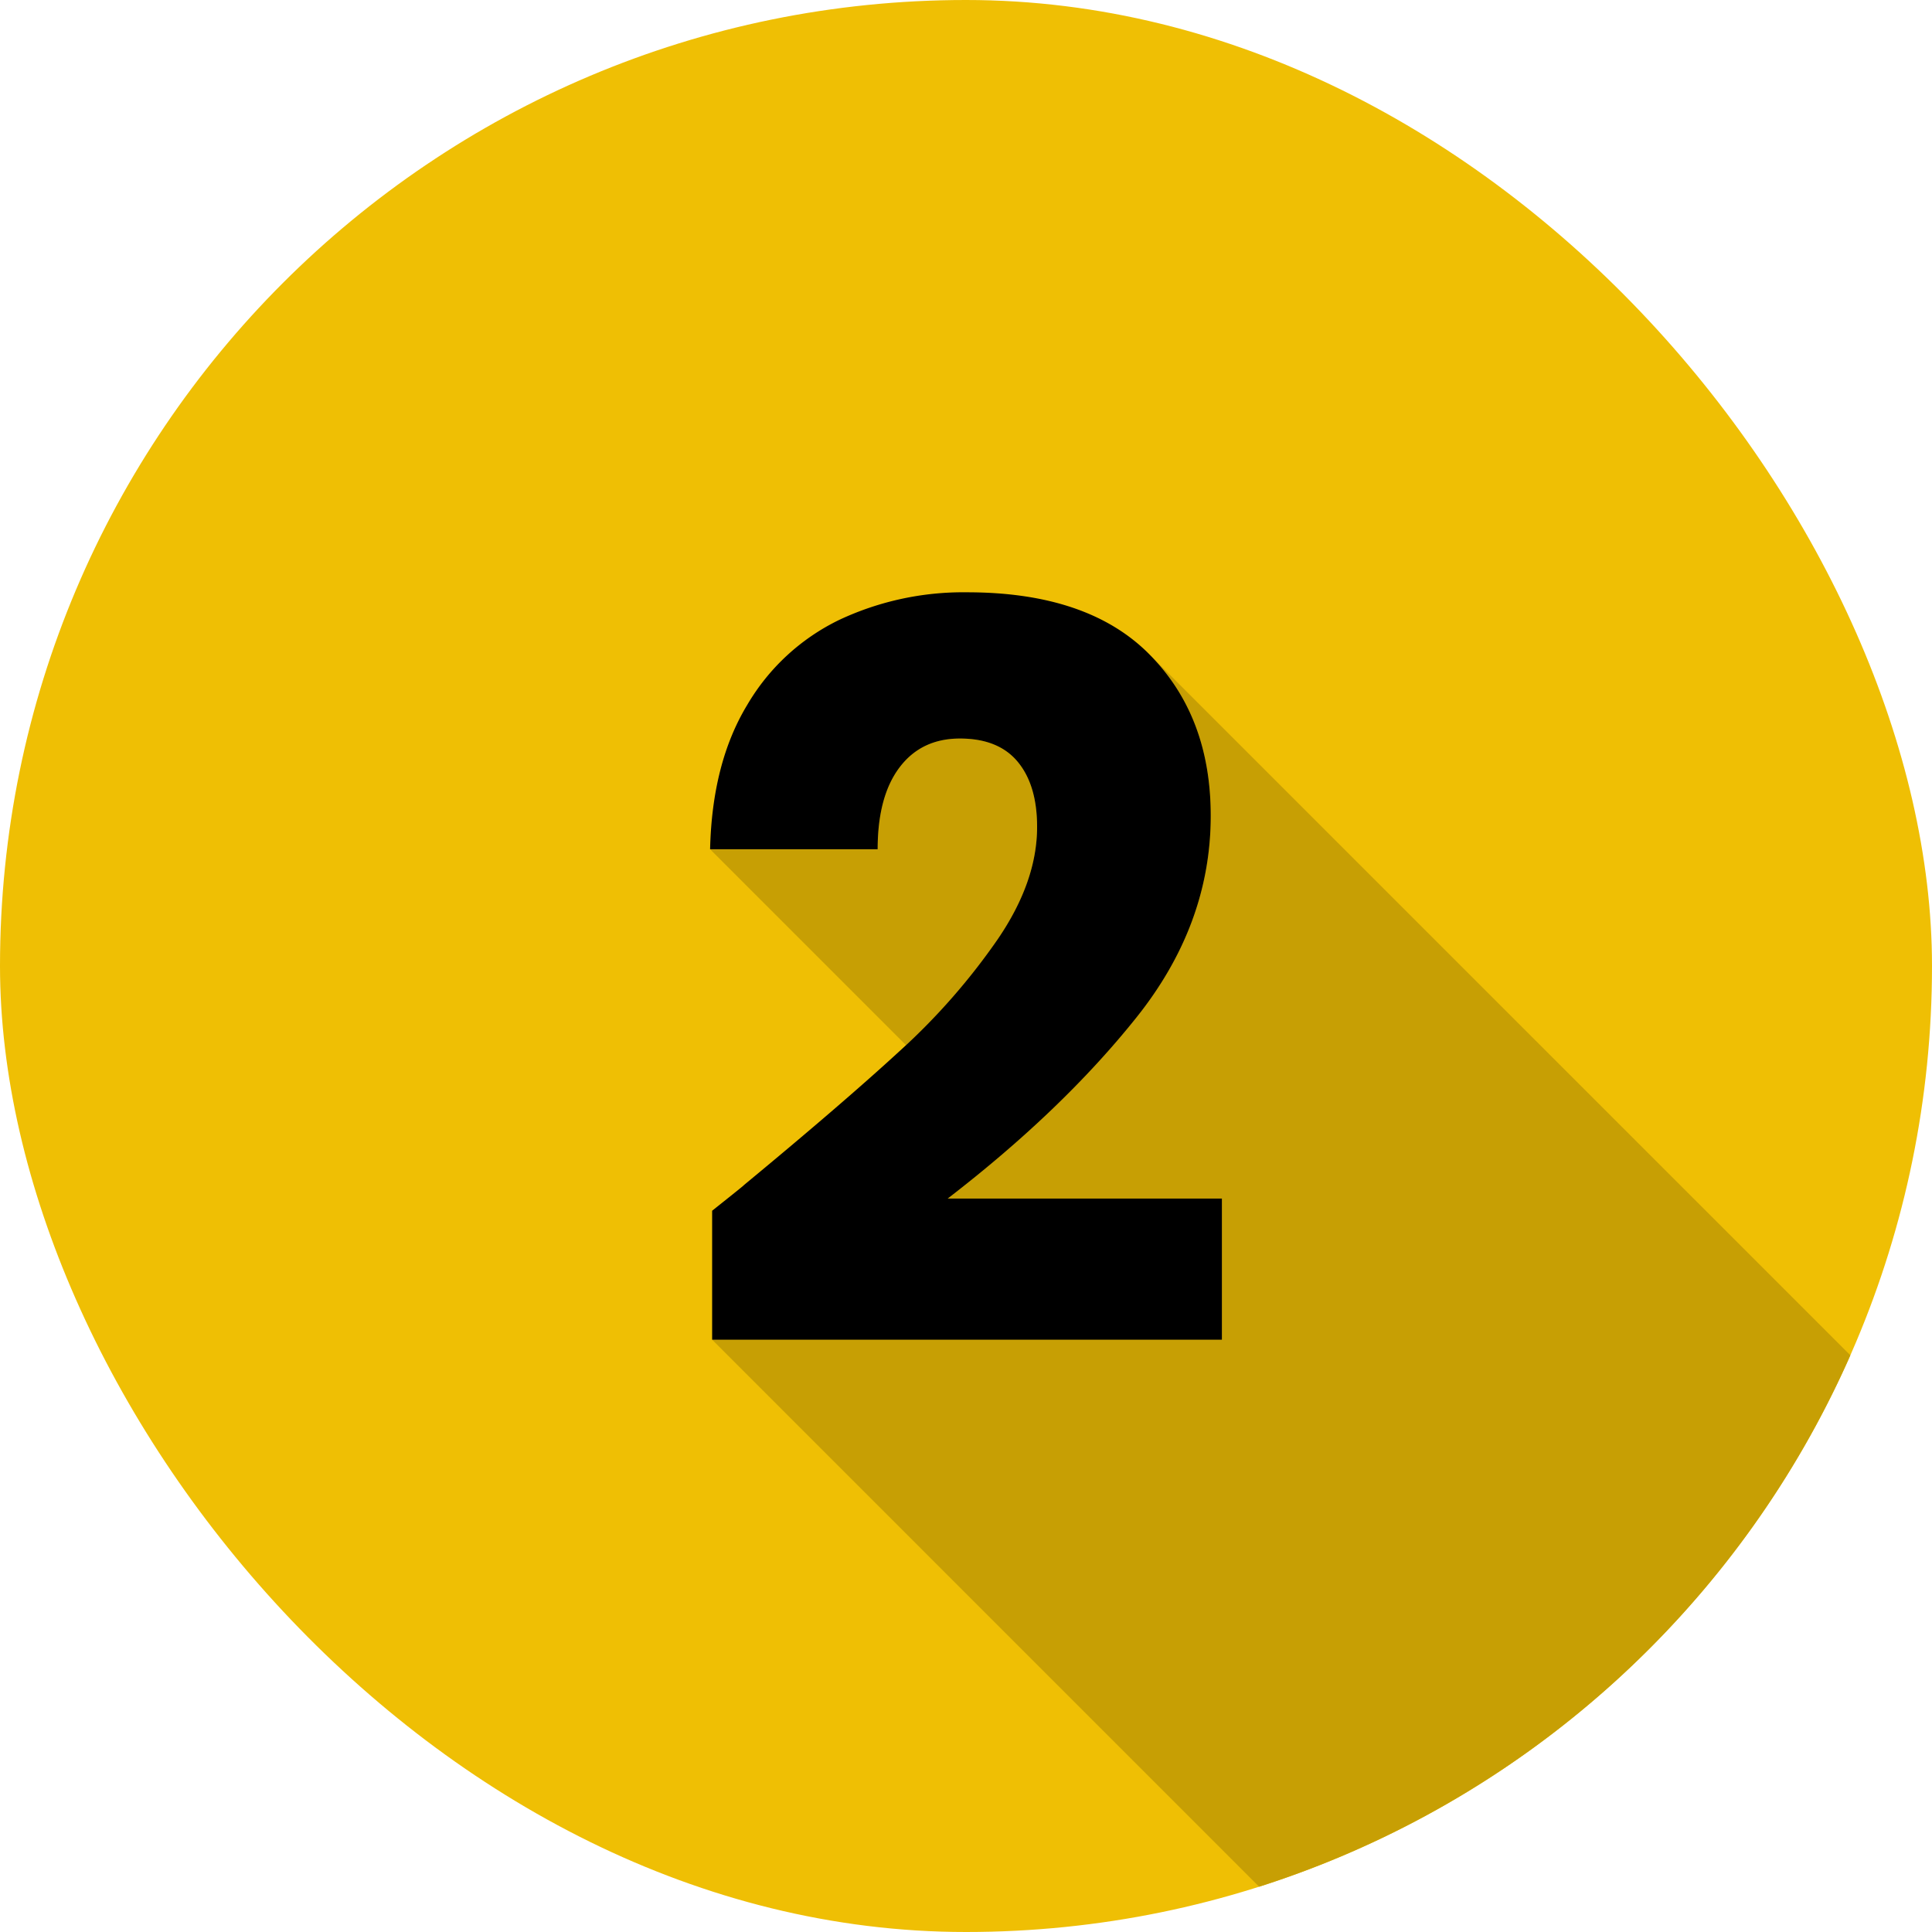
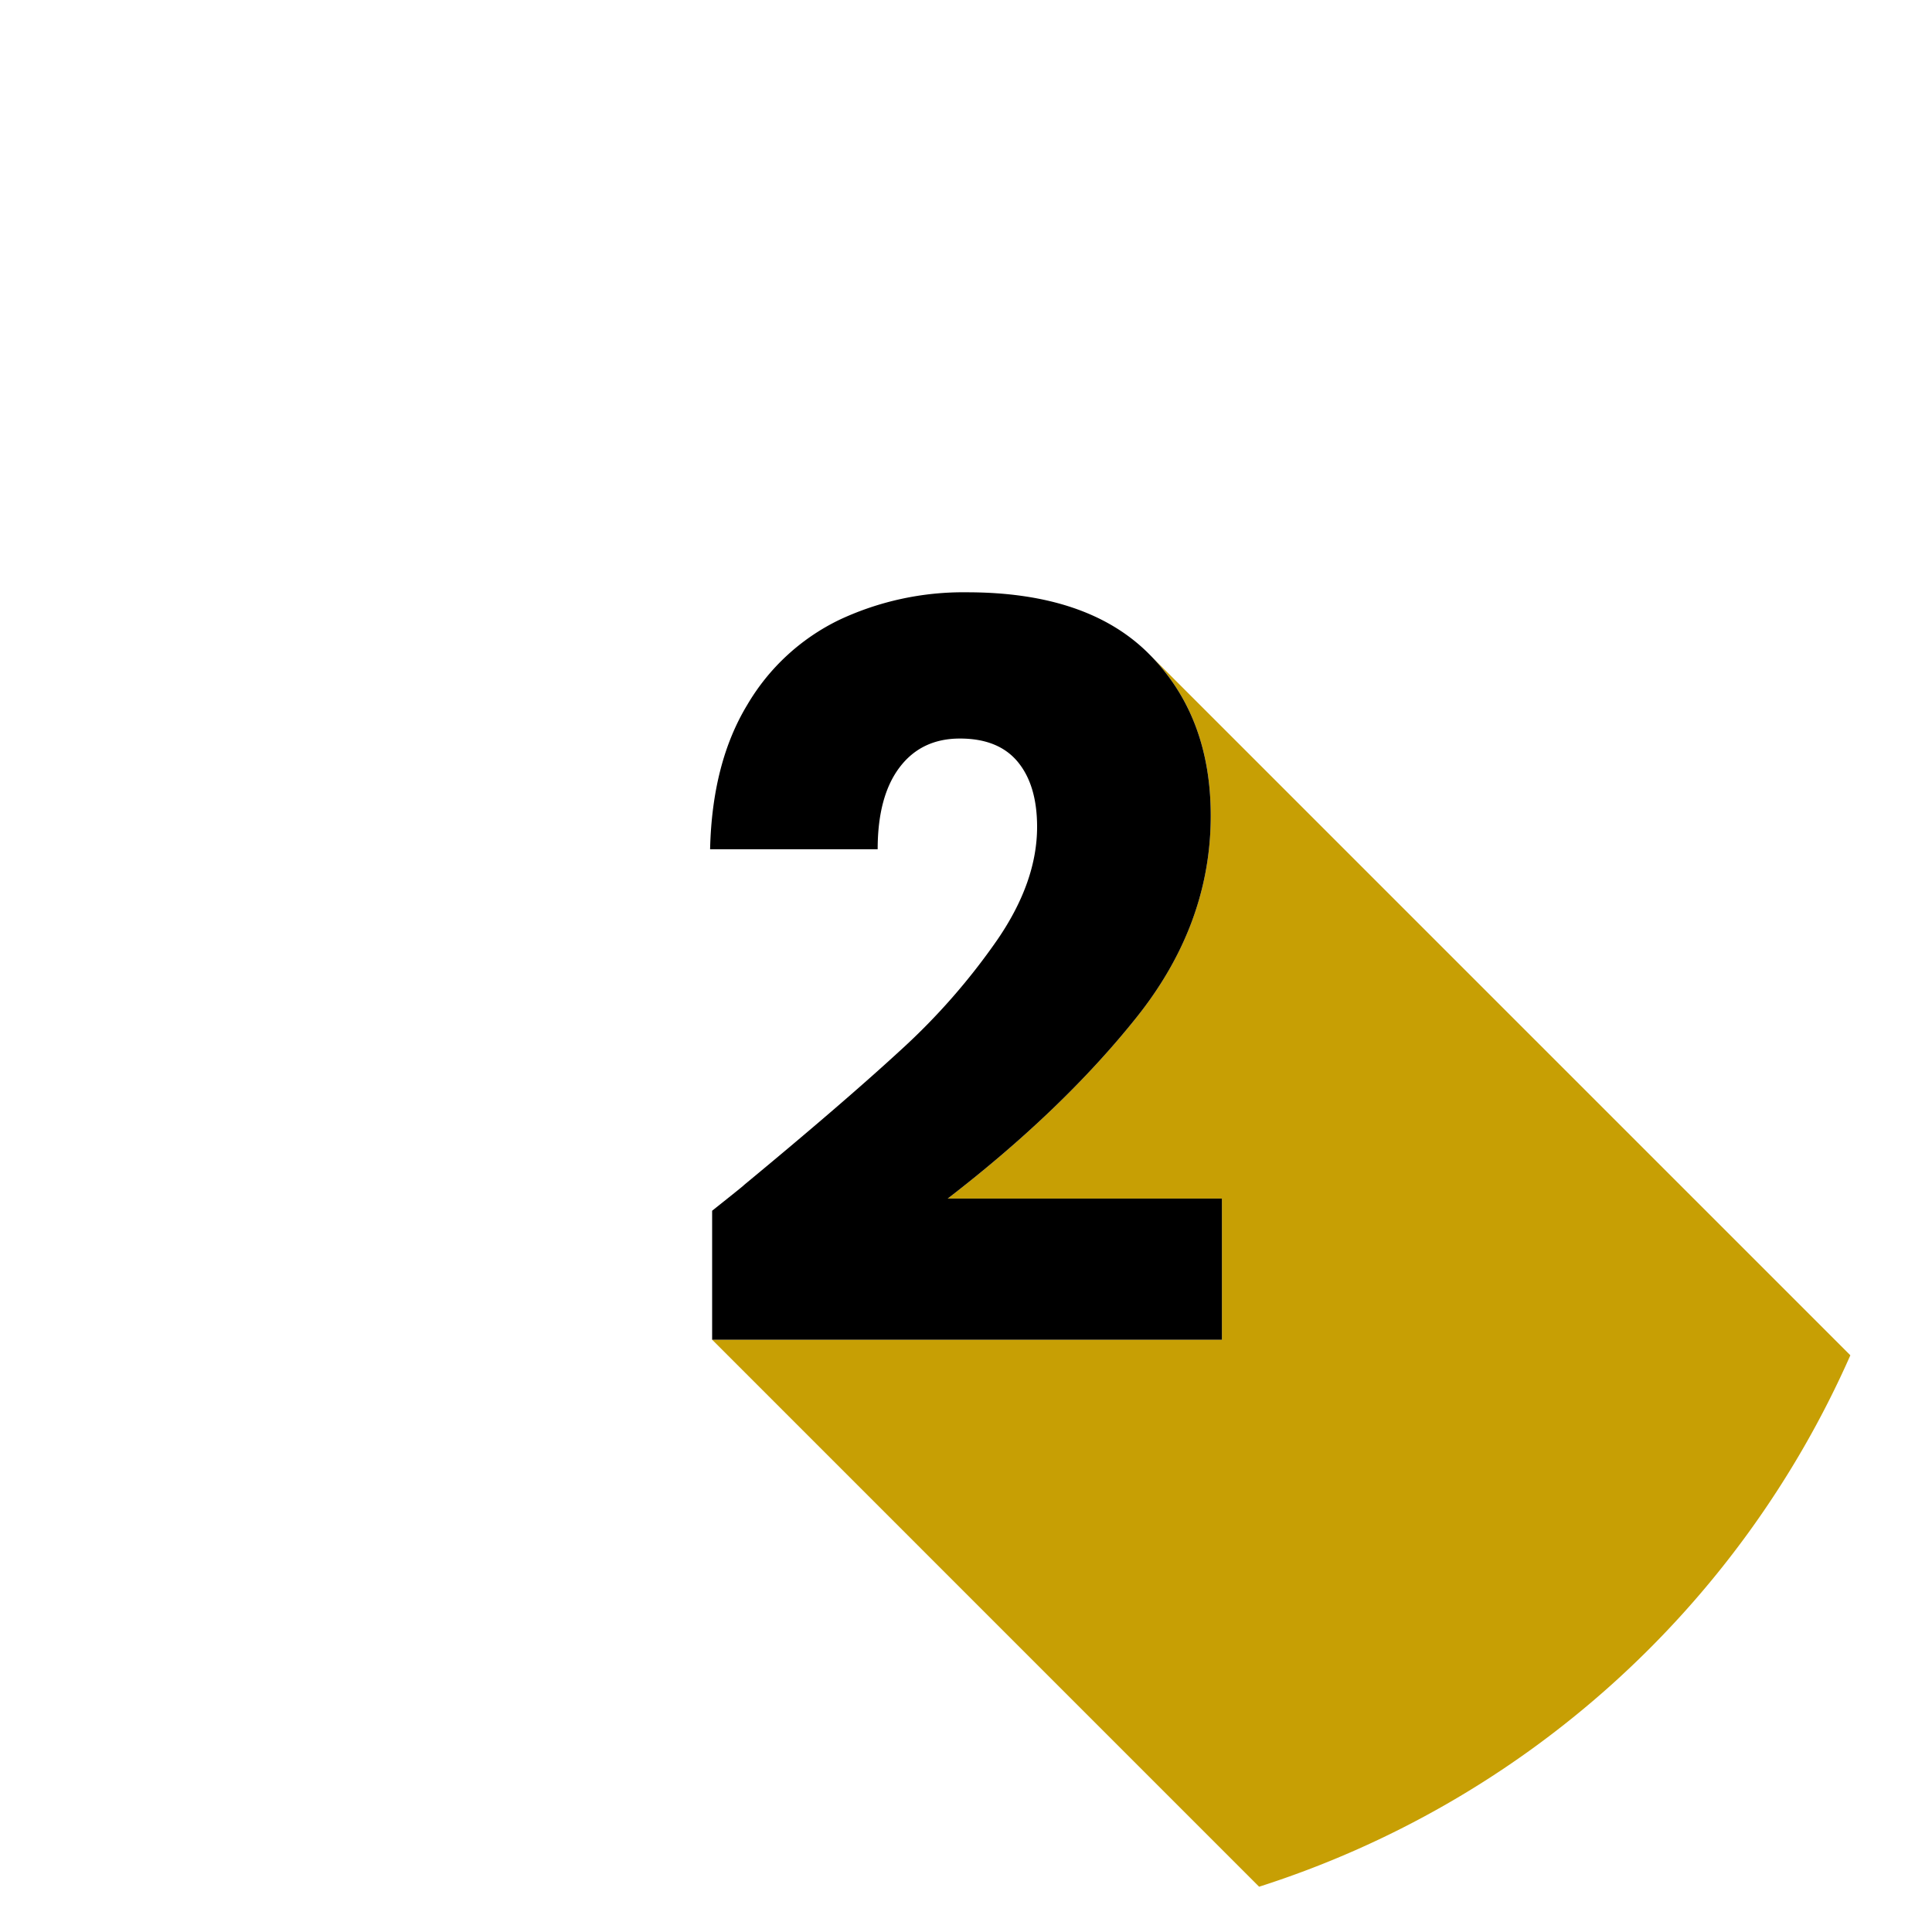
<svg xmlns="http://www.w3.org/2000/svg" xmlns:xlink="http://www.w3.org/1999/xlink" version="1.1" width="512" height="512" x="0" y="0" viewBox="0 0 500 500" style="enable-background:new 0 0 512 512" xml:space="preserve" class="">
  <g>
    <linearGradient id="b" x1="73.223" x2="426.777" y1="73.223" y2="426.777" gradientUnits="userSpaceOnUse">
      <stop stop-opacity="1" stop-color="#efbf04" offset="0.014" />
      <stop stop-opacity="1" stop-color="#efbf04" offset="1" />
    </linearGradient>
    <linearGradient id="a" x1="209.354" x2="260.13" y1="194.196" y2="244.972" gradientUnits="userSpaceOnUse">
      <stop stop-opacity="1" stop-color="#c79f04" offset="0" />
      <stop stop-opacity="1" stop-color="#c79f04" offset="1" />
    </linearGradient>
    <linearGradient xlink:href="#a" id="c" x1="224.805" x2="418.205" y1="241.955" y2="435.355" />
    <g data-name="Layer 2">
      <g data-name="22.Circle_Solid_Gradient_Shadow">
        <g data-name="2">
-           <rect width="500" height="500" fill="url(#b)" rx="250" opacity="1" data-original="url(#b)" class="" />
-           <path fill="url(#a)" d="m234.48 270.49-50.71-50.71h43.37q0-13.665 5.65-21.16t15.63-7.49q9.99 0 14.98 6.04 5 6.06 5 16.82 0 14.2-10.25 29.18a167.691 167.691 0 0 1-23.67 27.32z" opacity="1" data-original="url(#a)" class="" />
          <path fill="url(#a)" d="M478.87 350.75a250.688 250.688 0 0 1-153.01 137.53L184.3 346.71h131.93v-36.53h-70.96q29.7-22.86 48.88-46.91t19.19-52.17q0-25.755-15.9-41.78z" opacity="1" data-original="url(#a)" class="" />
          <path fill="#000000" d="M192.444 306.767q25.754-21.288 40.6-34.954a168.05 168.05 0 0 0 25.1-28.646Q268.4 228.187 268.4 214q0-10.773-4.994-16.82t-14.98-6.045q-9.992 0-15.637 7.49t-5.651 21.157h-43.367q.524-22.335 9.593-37.32a55.707 55.707 0 0 1 23.916-22.076 75.51 75.51 0 0 1 32.983-7.1q31.272 0 47.174 16.032t15.9 41.787q0 28.125-19.185 52.168t-48.883 46.912h70.96v36.531H184.3v-33.378q8.928-7.096 8.144-6.571z" opacity="1" data-original="#ffffff" class="" />
        </g>
      </g>
    </g>
  </g>
</svg>